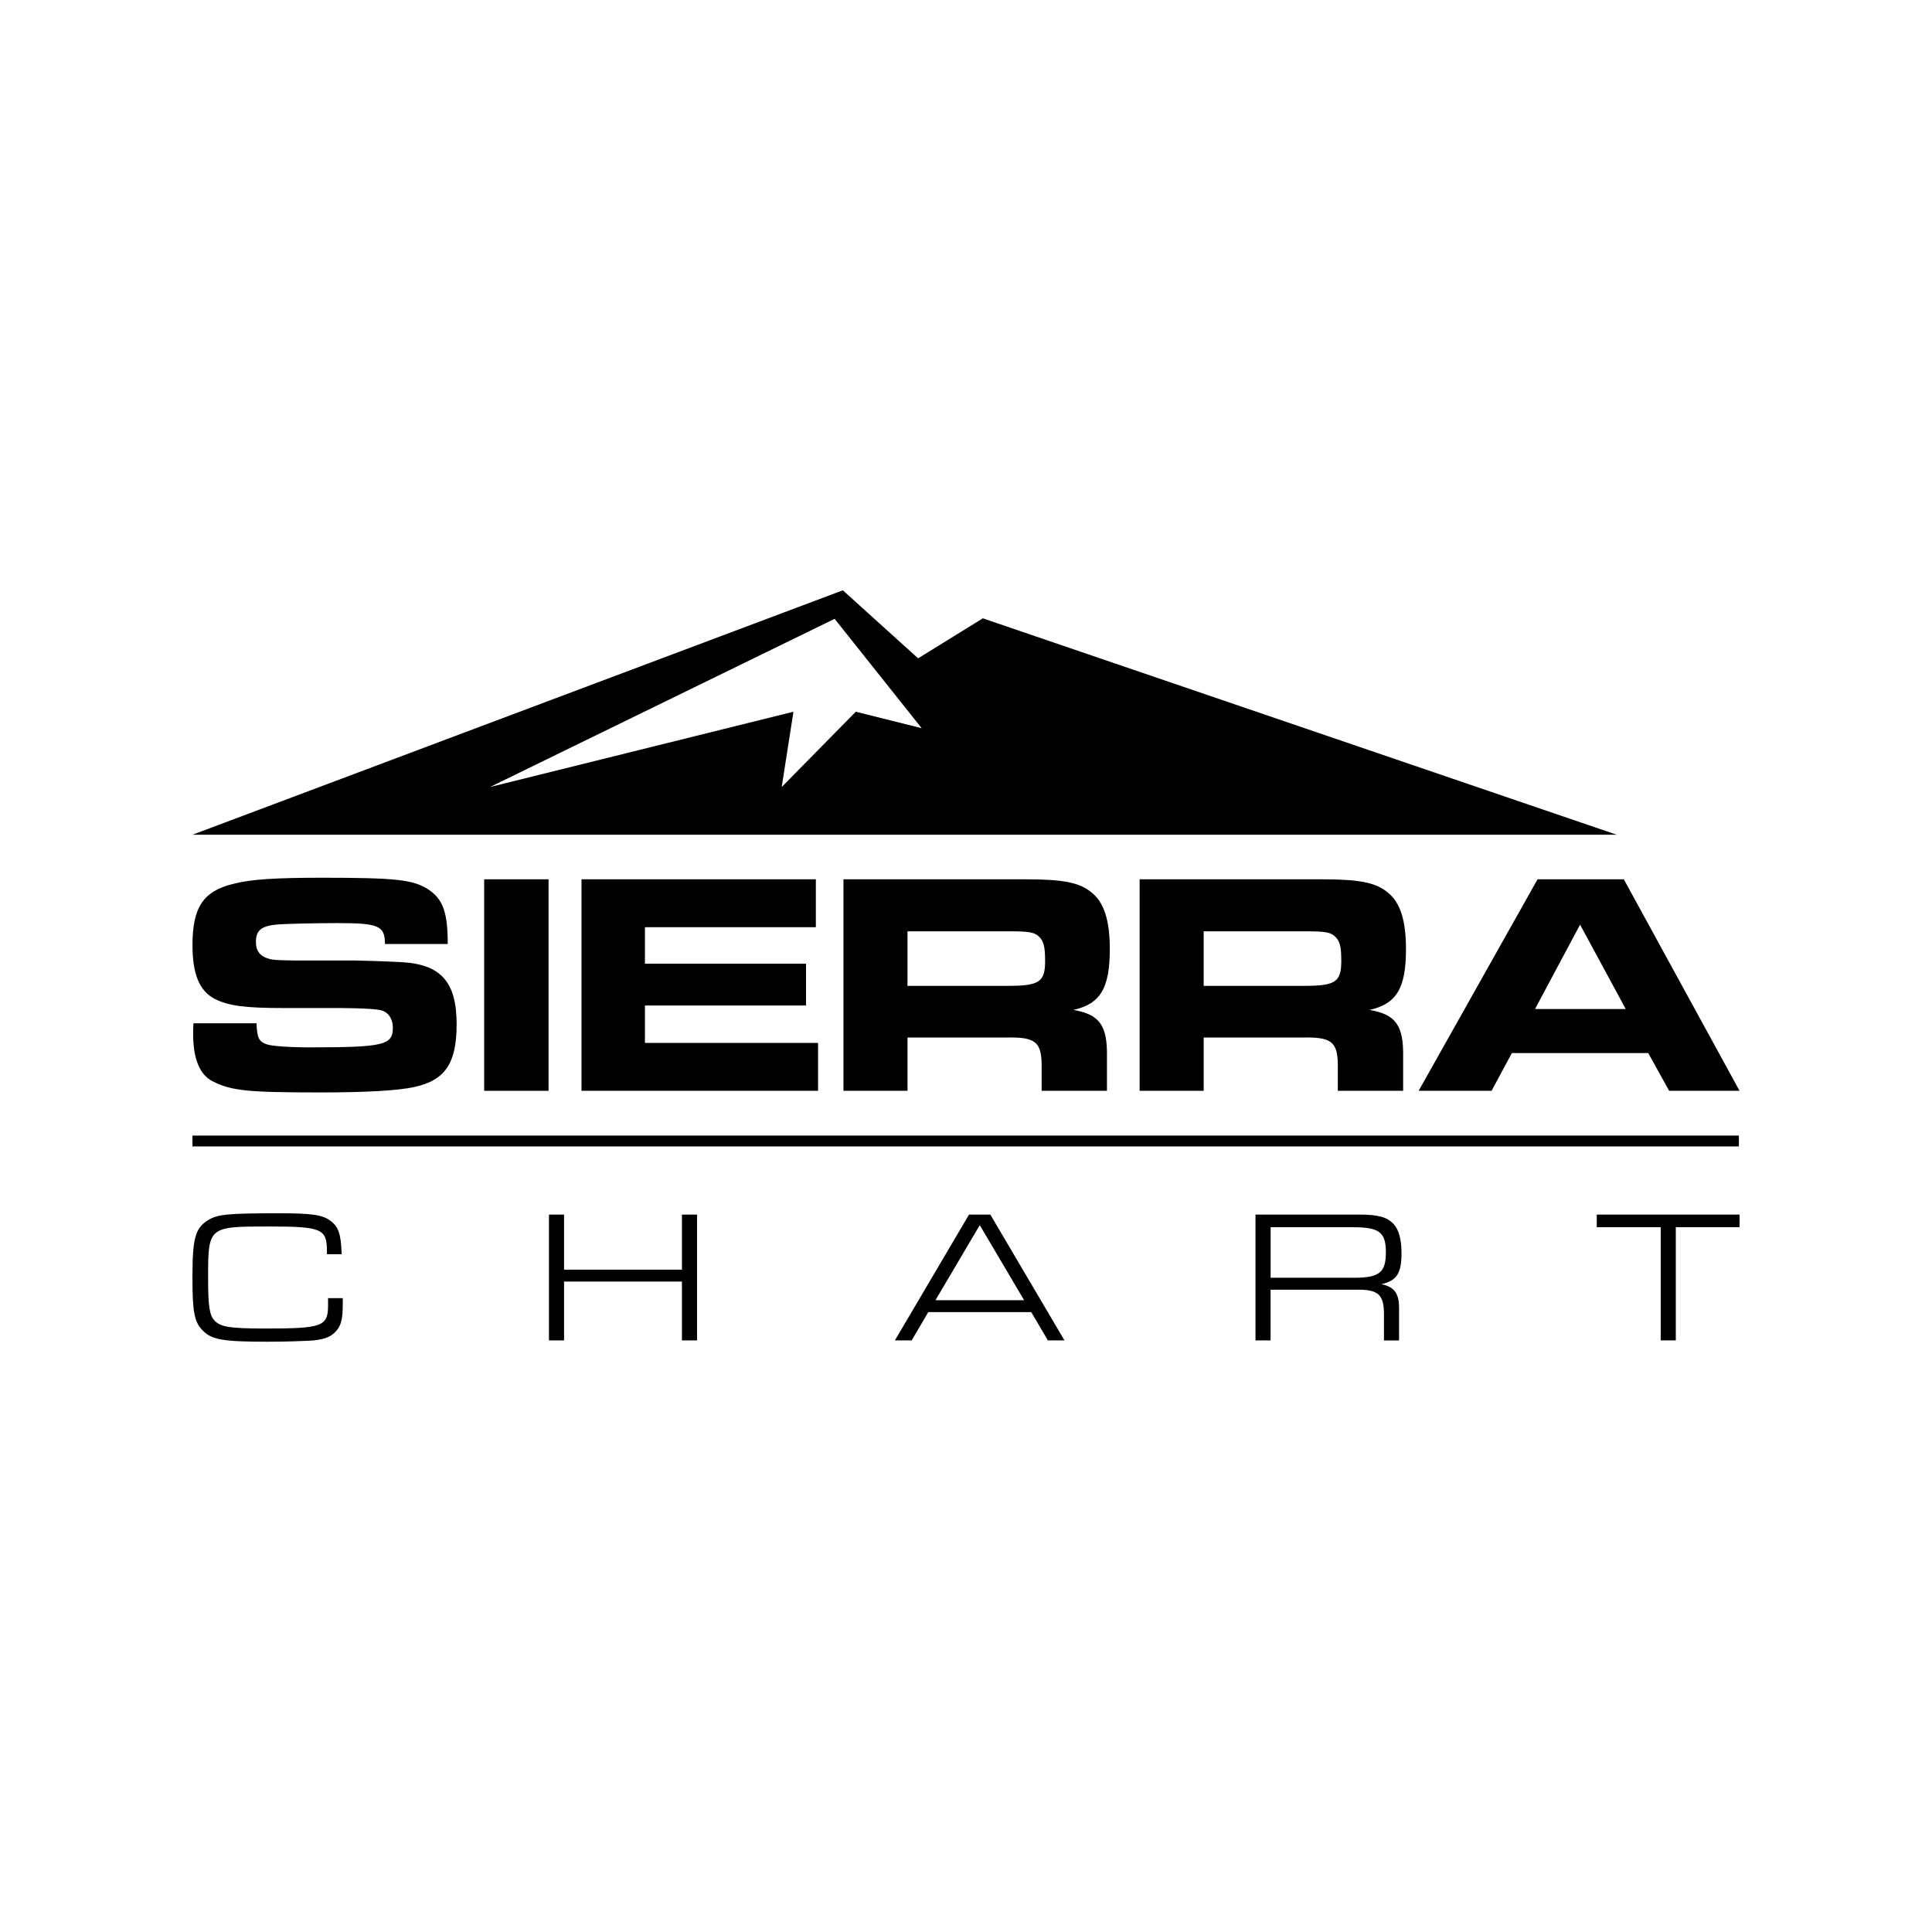
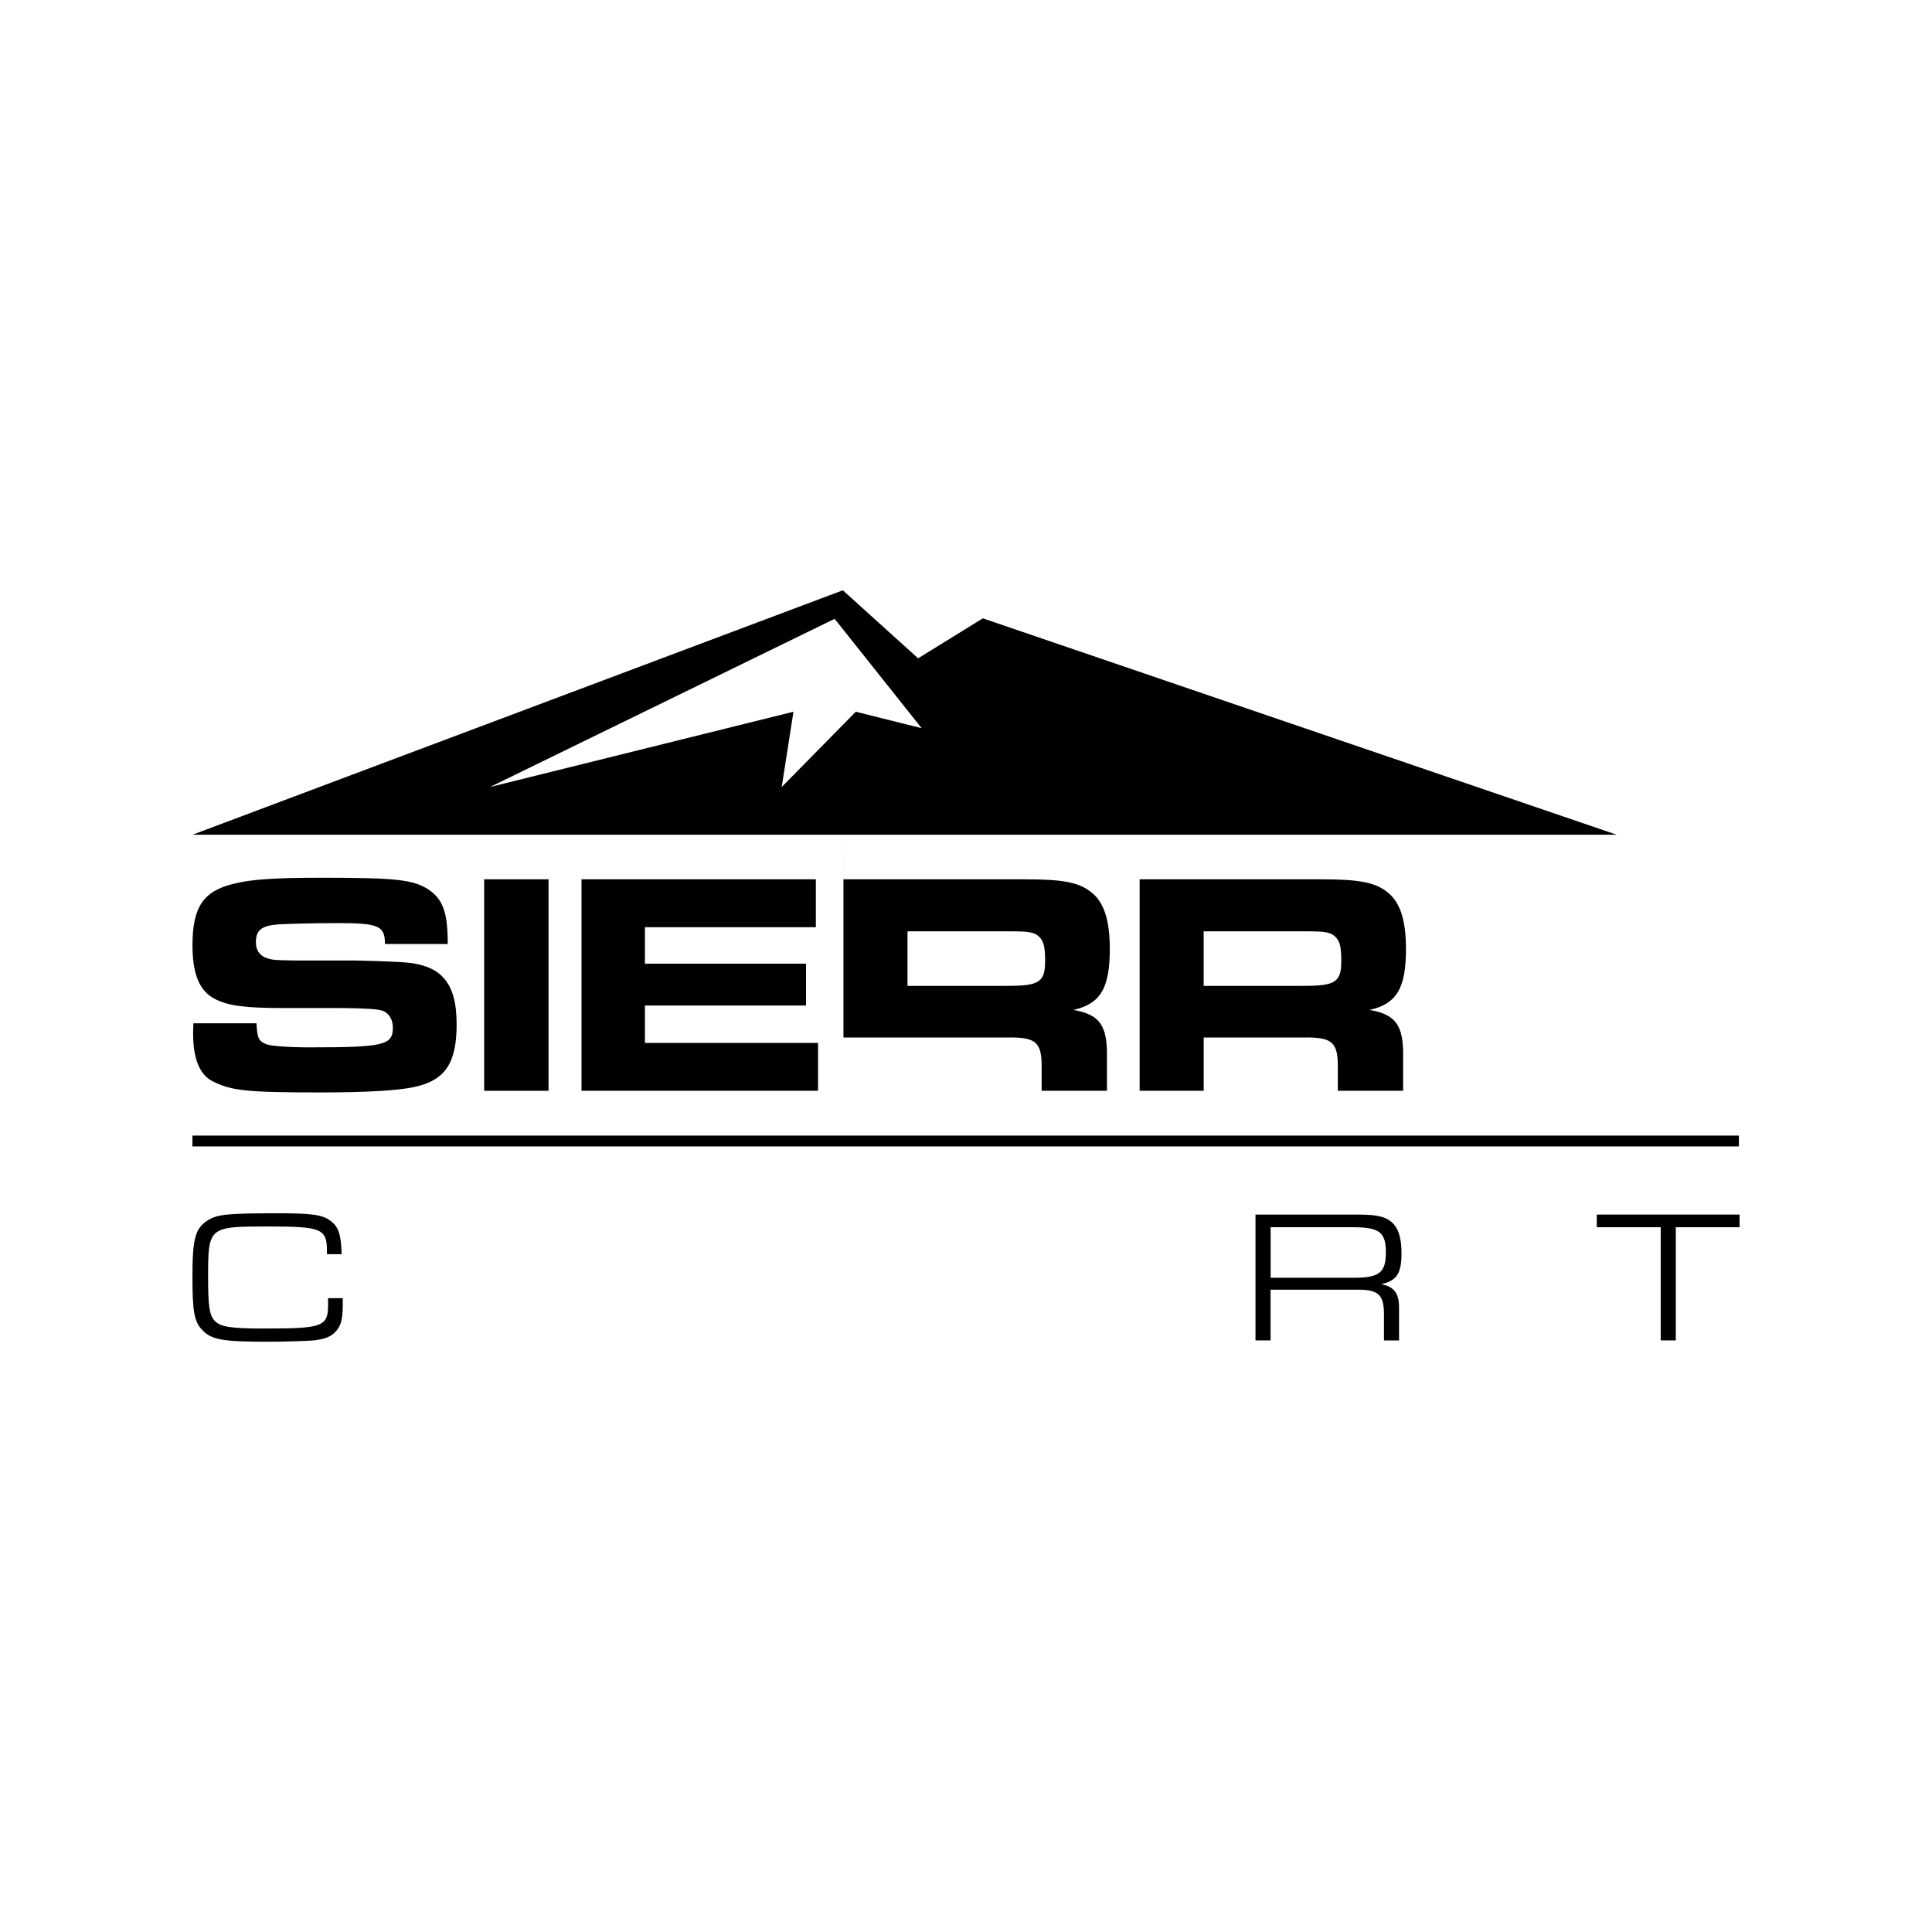
<svg xmlns="http://www.w3.org/2000/svg" id="Layer_1" viewBox="0 0 1024 1024">
  <g>
    <path d="M135.95,542.35c.34,7.73,1.18,9.58,5.21,11.09,2.52,1.01,12.1,1.68,22.86,1.68,39.5,0,44.2-1.18,44.2-10.42,0-4.54-2.18-7.9-5.71-9.08q-3.7-1.18-21.34-1.34h-30.92c-20.67,0-29.24-1.18-36.47-4.87-8.07-4.2-11.76-13.11-11.76-28.4,0-20.17,5.71-28.74,21.85-32.6,9.08-2.35,22.18-3.19,46.72-3.19,39.33,0,48.4,1.01,56.47,6.22,7.73,5.21,10.25,12.1,10.25,28.91h-33.28c0-9.75-3.36-11.09-25.38-11.09-10.92,0-25.55.34-30.92.67-9.08.67-12.1,3.02-12.1,9.41,0,4.71,2.35,7.73,7.23,8.91,2.02.5,2.69.67,13.78.84h31.76c3.03,0,18.15.5,23.87.84,21.34,1.01,29.75,10.42,29.75,32.94,0,20.67-6.05,29.75-22.52,33.28-8.4,1.85-25.04,2.86-49.41,2.86-38.82,0-47.39-.84-57.31-5.88-6.89-3.36-10.42-11.93-10.42-25.21,0-1.01,0-3.19.17-5.55h33.44Z" />
    <path d="M256.62,466.05h34.12v112.1h-34.12v-112.1Z" />
    <path d="M432.42,466.05v25.38h-90.59v19.33h85.38v22.18h-85.38v19.83h91.76v25.38h-125.38v-112.1h124.2Z" />
-     <path d="M447.04,466.05h96.64c19.83,0,28.57,1.68,34.96,7.06,6.55,5.21,9.58,14.79,9.58,29.91,0,20.84-5.04,29.08-19.33,32.27,13.95,2.35,18.15,8.24,17.82,25.21v17.65h-34.62v-13.95c-.17-12.1-3.53-14.62-18.82-14.29h-52.27v28.24h-33.95v-112.1ZM534.27,522.52c16.47,0,19.66-2.02,19.66-13.11,0-7.23-.67-10.25-2.86-12.6-2.52-2.69-5.38-3.19-15.63-3.19h-54.45v28.91h53.28Z" />
+     <path d="M447.04,466.05h96.64c19.83,0,28.57,1.68,34.96,7.06,6.55,5.21,9.58,14.79,9.58,29.91,0,20.84-5.04,29.08-19.33,32.27,13.95,2.35,18.15,8.24,17.82,25.21v17.65h-34.62v-13.95c-.17-12.1-3.53-14.62-18.82-14.29h-52.27h-33.95v-112.1ZM534.27,522.52c16.47,0,19.66-2.02,19.66-13.11,0-7.23-.67-10.25-2.86-12.6-2.52-2.69-5.38-3.19-15.63-3.19h-54.45v28.91h53.28Z" />
    <path d="M604.02,466.05h96.64c19.83,0,28.57,1.68,34.96,7.06,6.55,5.21,9.58,14.79,9.58,29.91,0,20.84-5.04,29.08-19.33,32.27,13.95,2.35,18.15,8.24,17.82,25.21v17.65h-34.62v-13.95c-.17-12.1-3.53-14.62-18.82-14.29h-52.27v28.24h-33.95v-112.1ZM691.25,522.52c16.47,0,19.66-2.02,19.66-13.11,0-7.23-.67-10.25-2.86-12.6-2.52-2.69-5.38-3.19-15.63-3.19h-54.45v28.91h53.28Z" />
-     <path d="M814.94,466.05h45.71l61.34,112.1h-37.31l-11.09-20h-72.27l-10.76,20h-38.65l63.02-112.1ZM861.67,534.79l-24.2-44.71-23.87,44.71h48.07Z" />
  </g>
  <g>
    <path d="M181.68,688.04v2.8c0,8-.8,11.5-3.4,14.5-2.5,3-5.8,4.4-11.9,5.1-3.8.3-15.2.7-24.19.7-24.09,0-29.99-1-34.89-6.1-4.3-4.4-5.3-9.7-5.3-27.89,0-20.79,1.4-26.09,8.2-30.39,5.1-3.2,10.6-3.7,38.09-3.7,16.7,0,22.49.8,26.59,3.8,4.5,3.1,5.9,7.3,6.2,17.9h-7.8v-1.7c0-11.8-2.8-13-30.79-13-31.99,0-32.19.1-32.19,27.09,0,15.2.7,19.99,3.5,22.89,3.2,3.3,8.3,4.1,26.99,4.1,29.99,0,33.09-1.1,33.09-12.3v-3.8h7.8Z" />
-     <path d="M290.96,643.76h8v29.19h62.48v-29.19h8v66.68h-8v-31.19h-62.48v31.19h-8v-66.68Z" />
-     <path d="M492.01,695.44l-8.8,15h-8.9l39.29-66.68h11.3l39.29,66.68h-8.8l-8.8-15h-54.58ZM519.3,649.35l-23.49,39.79h46.99l-23.49-39.79Z" />
    <path d="M665.46,643.76h54.98c10.1,0,14.8,1.3,18.29,5.1,2.7,3,4.1,8.1,4.1,15.3,0,10.8-2.5,14.6-10.7,16.5,6.8,1.3,9.4,4.8,9.4,12.5v17.3h-8v-12.7c.2-11.5-2.7-14.3-14.3-14.2h-45.79v26.89h-8v-66.68ZM717.35,677.25c13.7,0,17.19-2.7,17.19-13.5s-3.6-13.3-17.69-13.3h-43.39v26.79h43.89Z" />
    <path d="M880.21,650.45h-33.89v-6.7h75.68v6.7h-33.79v59.98h-8v-59.98Z" />
  </g>
  <rect x="102" y="601.88" width="819.65" height="5.75" />
  <path d="M520.91,327.73l-34.29,21.2-39.9-36.06L102,442.43h754.92l-336-114.7ZM453.59,377.23l-39.27,39.9,6.23-39.9-160.83,39.9,182.65-89.14,46.13,57.97-34.91-8.73Z" />
</svg>